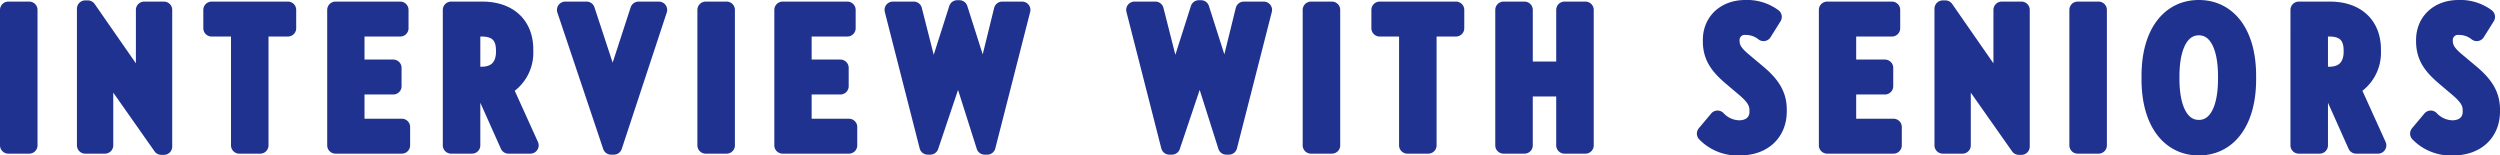
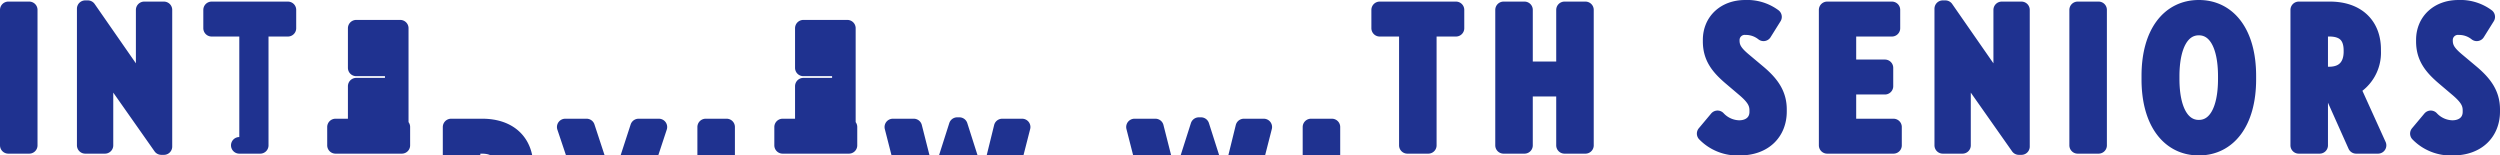
<svg xmlns="http://www.w3.org/2000/svg" viewBox="0 0 451.78 28.089">
-   <path d="M1.5 1.788h3.78v24.477H1.5zM20.623 14.35c-.72-.972-1.656-2.448-1.764-2.664 0 .108.108 2.16.108 3.42v11.159h-3.564V1.572h.468l8.531 12.274c.72 1.044 1.656 2.628 1.764 2.808 0-.072-.108-2.16-.108-3.528V1.789h3.564v24.693h-.469zM43.244 5.1h-5.003V1.788h13.786V5.1h-5.003v21.165h-3.78zm17.385-3.312h11.698V5.1h-7.954v7.163h6.694v3.312h-6.694v7.379h8.242v3.311H60.63zm20.891 0h5.615c4.931 0 7.739 2.808 7.739 7.163v.288a7.218 7.218 0 0 1-3.744 6.623l4.715 10.403h-3.959l-4.247-9.503h-2.34v9.503H81.52zm5.507 11.77c2.808 0 4.104-1.763 4.104-4.211v-.216c0-2.52-1.224-4.032-4.104-4.032H85.3v8.46zm15.12-11.77H106l3.491 10.619c.576 1.763 1.224 4.463 1.224 4.463s.684-2.736 1.224-4.463l3.456-10.619h3.671l-8.135 24.657h-.504zm25.38 0h3.78v24.477h-3.78zm13.903 0h11.698V5.1h-7.954v7.163h6.694v3.312h-6.694v7.379h8.242v3.311H141.43zm19.92 0h3.778l2.484 9.79c.396 1.693.936 4.248.972 4.428.036-.144.612-2.7 1.224-4.535l3.168-9.935h.396l3.167 9.935c.576 1.8 1.224 4.535 1.224 4.535s.504-2.628.936-4.427l2.411-9.791h3.6l-6.299 24.657h-.468l-3.635-11.447c-.504-1.511-1.117-3.815-1.152-4.031-.036.108-.684 2.447-1.188 4.031l-3.852 11.447h-.468zm43.667 0h3.779l2.484 9.79c.396 1.693.936 4.248.972 4.428.036-.144.612-2.7 1.224-4.535l3.167-9.935h.396l3.168 9.935c.576 1.8 1.224 4.535 1.224 4.535s.504-2.628.935-4.427l2.412-9.791h3.6l-6.3 24.657h-.468l-3.635-11.447c-.504-1.511-1.116-3.815-1.152-4.031-.036.108-.684 2.447-1.188 4.031l-3.852 11.447h-.467zm31.895 0h3.78v24.477h-3.78zM254.328 5.1h-5.003V1.788h13.786V5.1h-5.003v21.165h-3.78zm17.385-3.312h3.78v10.835h7.234V1.788h3.78v24.477h-3.78v-10.33h-7.235v10.33h-3.78zm36.432 22.353l2.232-2.663a5.495 5.495 0 0 0 3.887 1.763c2.052 0 3.383-1.224 3.383-3.023v-.288c0-1.44-.683-2.484-2.483-3.995l-2.376-2.016c-2.231-1.908-3.563-3.636-3.563-6.443v-.252c0-3.384 2.52-5.724 6.155-5.724a8.011 8.011 0 0 1 5.111 1.548l-1.8 2.88a5.116 5.116 0 0 0-3.203-1.116 2.432 2.432 0 0 0-2.628 2.34v.18c0 1.548.792 2.484 2.448 3.852l2.448 2.052c2.375 2.015 3.635 3.887 3.635 6.55v.36c0 3.672-2.52 6.444-7.02 6.444a8.15 8.15 0 0 1-6.226-2.449zM330.19 1.788h11.7V5.1h-7.955v7.163h6.694v3.312h-6.694v7.379h8.242v3.311h-11.986zM356.3 14.35c-.72-.972-1.655-2.448-1.763-2.664 0 .108.108 2.16.108 3.42v11.159h-3.563V1.572h.467l8.531 12.274c.72 1.044 1.656 2.628 1.764 2.808 0-.072-.108-2.16-.108-3.528V1.789h3.564v24.693h-.468zm19.16-12.562h3.78v24.477h-3.78zM388.5 14.35v-.648c0-7.775 3.6-12.202 8.855-12.202s8.854 4.427 8.854 12.202v.648c0 7.775-3.599 12.239-8.854 12.239S388.5 22.124 388.5 14.35zm13.822-.108v-.432c0-5.867-1.944-8.927-4.967-8.927s-5.003 3.06-5.003 8.927v.432c0 5.867 1.98 8.927 5.003 8.927s4.967-3.059 4.967-8.927zm13.091-12.454h5.615c4.931 0 7.739 2.808 7.739 7.163v.288a7.218 7.218 0 0 1-3.744 6.623l4.716 10.403h-3.96l-4.248-9.503h-2.34v9.503h-3.78zm5.507 11.77c2.808 0 4.104-1.763 4.104-4.211v-.216c0-2.52-1.225-4.032-4.104-4.032h-1.728v8.46zm16.114 10.583l2.232-2.663a5.495 5.495 0 0 0 3.887 1.763c2.052 0 3.384-1.224 3.384-3.023v-.288c0-1.44-.684-2.484-2.484-3.995l-2.376-2.016c-2.231-1.908-3.563-3.636-3.563-6.443v-.252c0-3.384 2.52-5.724 6.155-5.724a8.011 8.011 0 0 1 5.111 1.548l-1.8 2.88a5.116 5.116 0 0 0-3.204-1.116 2.432 2.432 0 0 0-2.627 2.34v.18c0 1.548.792 2.484 2.448 3.852l2.447 2.051c2.376 2.016 3.636 3.888 3.636 6.551v.36c0 3.672-2.52 6.444-7.02 6.444a8.15 8.15 0 0 1-6.226-2.449z" fill="#1f3290" stroke="#1f3290" stroke-linecap="round" stroke-linejoin="round" stroke-width="3" data-name="レイヤー 2" />
+   <path d="M1.5 1.788h3.78v24.477H1.5zM20.623 14.35c-.72-.972-1.656-2.448-1.764-2.664 0 .108.108 2.16.108 3.42v11.159h-3.564V1.572h.468l8.531 12.274c.72 1.044 1.656 2.628 1.764 2.808 0-.072-.108-2.16-.108-3.528V1.789h3.564v24.693h-.469zM43.244 5.1h-5.003V1.788h13.786V5.1h-5.003v21.165h-3.78m17.385-3.312h11.698V5.1h-7.954v7.163h6.694v3.312h-6.694v7.379h8.242v3.311H60.63zm20.891 0h5.615c4.931 0 7.739 2.808 7.739 7.163v.288a7.218 7.218 0 0 1-3.744 6.623l4.715 10.403h-3.959l-4.247-9.503h-2.34v9.503H81.52zm5.507 11.77c2.808 0 4.104-1.763 4.104-4.211v-.216c0-2.52-1.224-4.032-4.104-4.032H85.3v8.46zm15.12-11.77H106l3.491 10.619c.576 1.763 1.224 4.463 1.224 4.463s.684-2.736 1.224-4.463l3.456-10.619h3.671l-8.135 24.657h-.504zm25.38 0h3.78v24.477h-3.78zm13.903 0h11.698V5.1h-7.954v7.163h6.694v3.312h-6.694v7.379h8.242v3.311H141.43zm19.92 0h3.778l2.484 9.79c.396 1.693.936 4.248.972 4.428.036-.144.612-2.7 1.224-4.535l3.168-9.935h.396l3.167 9.935c.576 1.8 1.224 4.535 1.224 4.535s.504-2.628.936-4.427l2.411-9.791h3.6l-6.299 24.657h-.468l-3.635-11.447c-.504-1.511-1.117-3.815-1.152-4.031-.036.108-.684 2.447-1.188 4.031l-3.852 11.447h-.468zm43.667 0h3.779l2.484 9.79c.396 1.693.936 4.248.972 4.428.036-.144.612-2.7 1.224-4.535l3.167-9.935h.396l3.168 9.935c.576 1.8 1.224 4.535 1.224 4.535s.504-2.628.935-4.427l2.412-9.791h3.6l-6.3 24.657h-.468l-3.635-11.447c-.504-1.511-1.116-3.815-1.152-4.031-.036.108-.684 2.447-1.188 4.031l-3.852 11.447h-.467zm31.895 0h3.78v24.477h-3.78zM254.328 5.1h-5.003V1.788h13.786V5.1h-5.003v21.165h-3.78zm17.385-3.312h3.78v10.835h7.234V1.788h3.78v24.477h-3.78v-10.33h-7.235v10.33h-3.78zm36.432 22.353l2.232-2.663a5.495 5.495 0 0 0 3.887 1.763c2.052 0 3.383-1.224 3.383-3.023v-.288c0-1.44-.683-2.484-2.483-3.995l-2.376-2.016c-2.231-1.908-3.563-3.636-3.563-6.443v-.252c0-3.384 2.52-5.724 6.155-5.724a8.011 8.011 0 0 1 5.111 1.548l-1.8 2.88a5.116 5.116 0 0 0-3.203-1.116 2.432 2.432 0 0 0-2.628 2.34v.18c0 1.548.792 2.484 2.448 3.852l2.448 2.052c2.375 2.015 3.635 3.887 3.635 6.55v.36c0 3.672-2.52 6.444-7.02 6.444a8.15 8.15 0 0 1-6.226-2.449zM330.19 1.788h11.7V5.1h-7.955v7.163h6.694v3.312h-6.694v7.379h8.242v3.311h-11.986zM356.3 14.35c-.72-.972-1.655-2.448-1.763-2.664 0 .108.108 2.16.108 3.42v11.159h-3.563V1.572h.467l8.531 12.274c.72 1.044 1.656 2.628 1.764 2.808 0-.072-.108-2.16-.108-3.528V1.789h3.564v24.693h-.468zm19.16-12.562h3.78v24.477h-3.78zM388.5 14.35v-.648c0-7.775 3.6-12.202 8.855-12.202s8.854 4.427 8.854 12.202v.648c0 7.775-3.599 12.239-8.854 12.239S388.5 22.124 388.5 14.35zm13.822-.108v-.432c0-5.867-1.944-8.927-4.967-8.927s-5.003 3.06-5.003 8.927v.432c0 5.867 1.98 8.927 5.003 8.927s4.967-3.059 4.967-8.927zm13.091-12.454h5.615c4.931 0 7.739 2.808 7.739 7.163v.288a7.218 7.218 0 0 1-3.744 6.623l4.716 10.403h-3.96l-4.248-9.503h-2.34v9.503h-3.78zm5.507 11.77c2.808 0 4.104-1.763 4.104-4.211v-.216c0-2.52-1.225-4.032-4.104-4.032h-1.728v8.46zm16.114 10.583l2.232-2.663a5.495 5.495 0 0 0 3.887 1.763c2.052 0 3.384-1.224 3.384-3.023v-.288c0-1.44-.684-2.484-2.484-3.995l-2.376-2.016c-2.231-1.908-3.563-3.636-3.563-6.443v-.252c0-3.384 2.52-5.724 6.155-5.724a8.011 8.011 0 0 1 5.111 1.548l-1.8 2.88a5.116 5.116 0 0 0-3.204-1.116 2.432 2.432 0 0 0-2.627 2.34v.18c0 1.548.792 2.484 2.448 3.852l2.447 2.051c2.376 2.016 3.636 3.888 3.636 6.551v.36c0 3.672-2.52 6.444-7.02 6.444a8.15 8.15 0 0 1-6.226-2.449z" fill="#1f3290" stroke="#1f3290" stroke-linecap="round" stroke-linejoin="round" stroke-width="3" data-name="レイヤー 2" />
</svg>